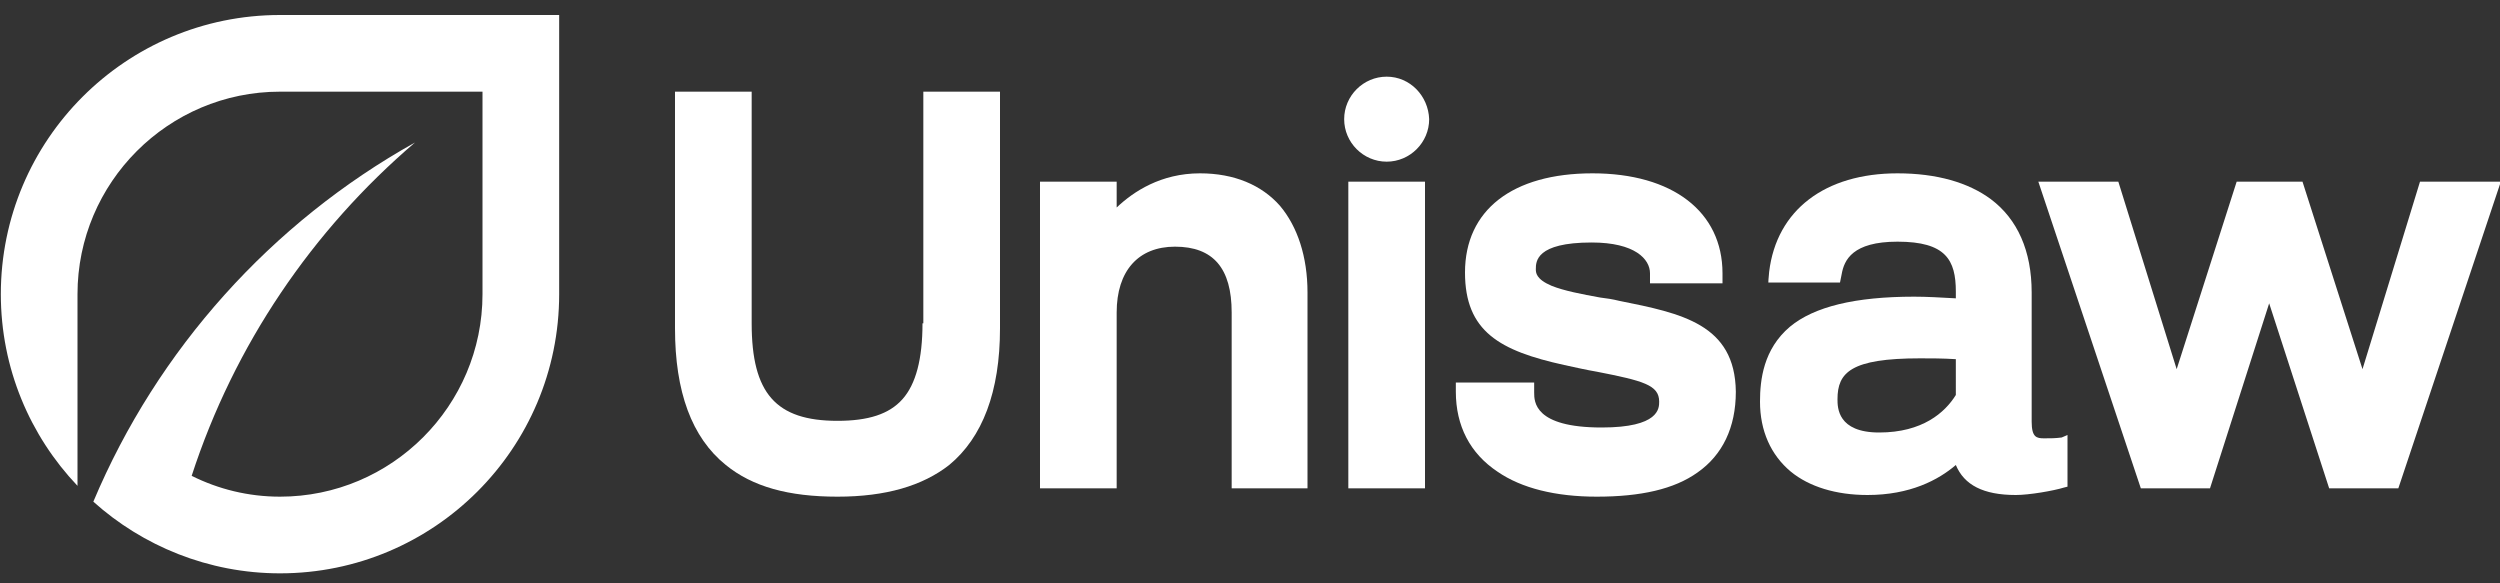
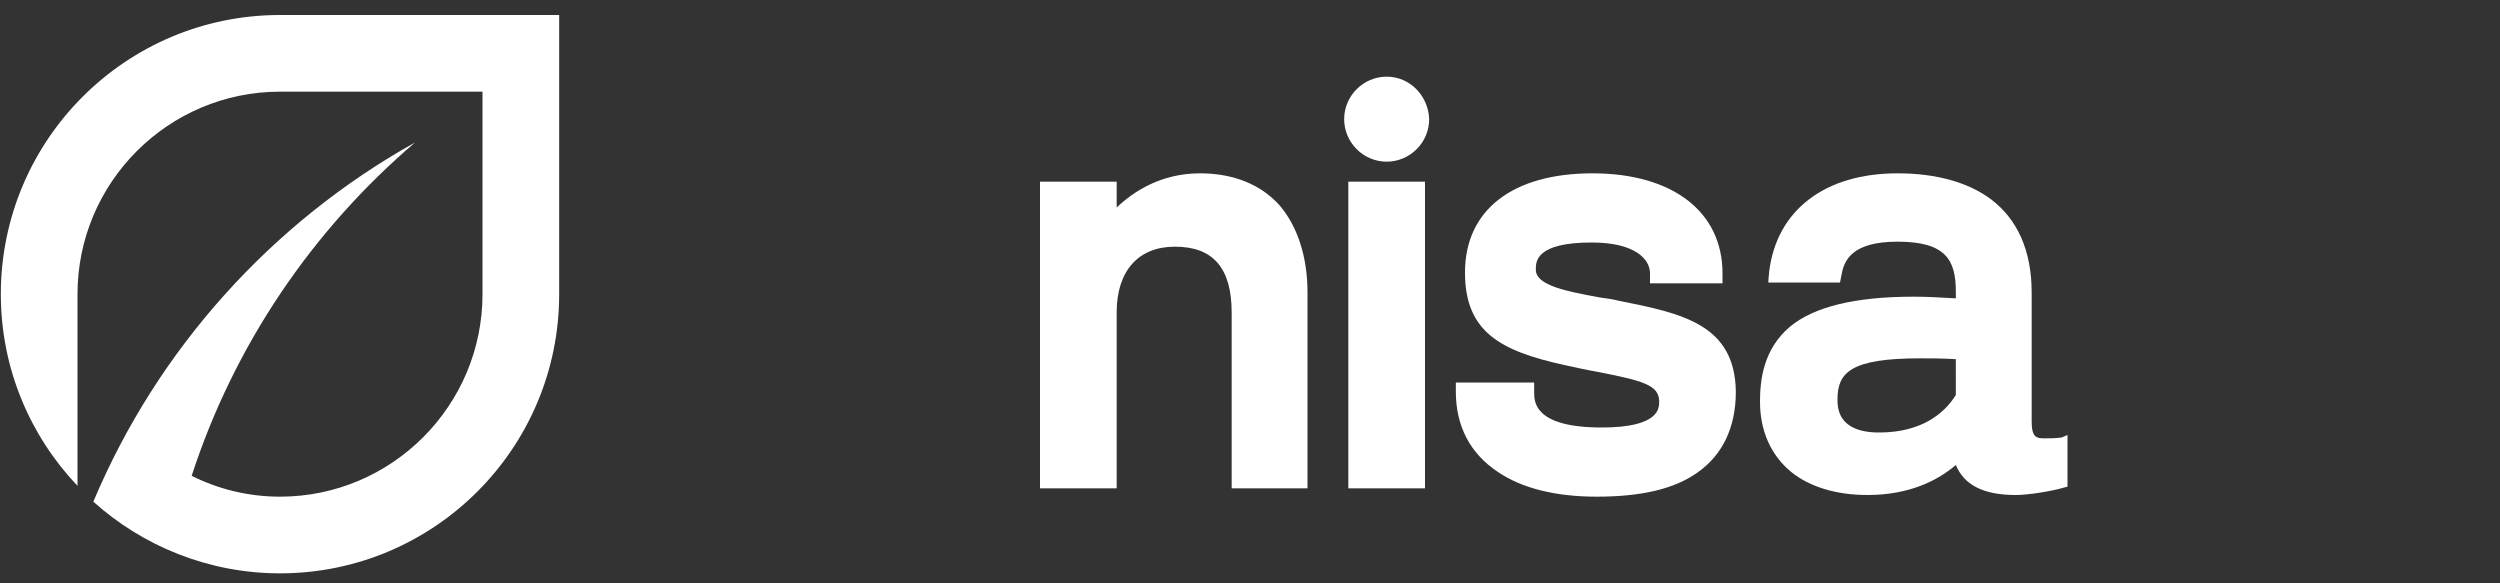
<svg xmlns="http://www.w3.org/2000/svg" version="1.1" id="Слой_1" x="0px" y="0px" viewBox="0 0 300 70" style="enable-background:new 0 0 300 70;" xml:space="preserve">
  <rect x="0" y="0" width="300" height="70" fill="#333333" stroke="none" />
  <style type="text/css">
	.st0{fill:#FFFFFF;}
</style>
  <g>
    <path class="st0" d="M33.6,1.8c-18.5,0-33.5,15-33.5,33.5c0,8.9,3.5,17,9.2,23v-23C9.3,21.9,20.2,11,33.6,11v0h24.3v24.3h0   c0,13.4-10.9,24.3-24.3,24.3c-3.8,0-7.4-0.9-10.6-2.5c5.1-15.7,14.5-29.5,26.8-40c-17.2,9.6-30.9,24.8-38.6,43.1h0   c5.9,5.3,13.8,8.6,22.4,8.6c18.5,0,33.5-15,33.5-33.5l0,0V1.8H33.6z" />
    <g>
      <g>
-         <path class="st0" d="M110.7,38.8c0,4.3-0.8,7.3-2.4,9.1c-1.6,1.8-4.1,2.6-7.8,2.6c-7.4,0-10.3-3.3-10.3-11.7V11H81v28.4     c0,7.6,2,13.1,6.1,16.4c3.2,2.6,7.5,3.8,13.4,3.8c5.8,0,10.2-1.3,13.4-3.8c4-3.3,6.1-8.8,6.1-16.4V11h-9.2V38.8z" />
        <path class="st0" d="M144,20.8c-4.7,0-8,2.2-10,4.1v-3.1h-9.2v36.8h9.2V37.5c0-5,2.6-7.9,7-7.9c4.6,0,6.8,2.6,6.8,7.9v21.1h9.1     V35.1c0-4.3-1.2-7.9-3.3-10.4C151.4,22.2,148.1,20.8,144,20.8z" />
        <path class="st0" d="M166.4,9.2c-2.8,0-5.1,2.3-5.1,5.1c0,2.8,2.3,5.1,5.1,5.1c2.8,0,5.1-2.3,5.1-5.1     C171.4,11.5,169.2,9.2,166.4,9.2z" />
        <rect x="161.8" y="21.8" class="st0" width="9.2" height="36.8" />
        <path class="st0" d="M194.3,36.1c-0.8-0.2-1.5-0.3-2.3-0.4c-2.2-0.4-4.3-0.8-5.8-1.4c-1.9-0.8-1.9-1.6-1.9-2c0-0.9,0-3.2,6.7-3.2     c5.2,0,7,2,7,3.7V34h8.7v-1.2c0-7.4-6-12-15.6-12c-9.6,0-15.3,4.4-15.3,11.9c0,7.1,4.2,9.4,11.9,11.1c1.4,0.3,2.7,0.6,3.9,0.8     c5.6,1.1,7.5,1.6,7.5,3.6c0,0.8,0,3.1-6.9,3.1c-8.1,0-8.1-3.1-8.1-4.2v-1.2h-9.4V47c0,4.1,1.7,7.4,5,9.6c2.9,2,7,3,11.9,3     c5.3,0,9.3-0.9,12.1-2.9c3-2.1,4.6-5.4,4.6-9.7C208.2,38.9,201.8,37.6,194.3,36.1z" />
-         <polygon class="st0" points="290.4,21.8 283.5,44.3 276.3,21.8 268.4,21.8 261.2,44.3 254.2,21.8 244.6,21.8 256.9,58.6      265.2,58.6 272.3,36.4 279.5,58.6 287.8,58.6 300.1,21.8    " />
      </g>
      <path class="st0" d="M247.4,52.5c-0.8,0.1-1.3,0.1-2.1,0.1c-0.9,0-1.5-0.1-1.5-2V35.1c0-5-1.7-8.8-4.9-11.2    c-2.7-2-6.5-3.1-11.2-3.1c-8.7,0-14.5,4.4-15.4,11.8c-0.1,0.9-0.1,1.3-0.1,1.3h8.6l0.2-1c0.3-1.7,1.3-3.9,6.7-3.9c5.8,0,7,2.2,7,6    v0.8c-1.8-0.1-3.5-0.2-5-0.2c-7.1,0-12,1.2-14.9,3.6c-3.2,2.7-3.6,6.4-3.6,9c0,3.5,1.3,6.4,3.7,8.4c2.2,1.8,5.4,2.8,9.2,2.8    c5.1,0,8.5-1.8,10.6-3.6c1,2.4,3.3,3.6,7.2,3.6c1.6,0,4.5-0.5,5.8-0.9l0.4-0.1v-6.2L247.4,52.5z M234.7,47.4    c-1.3,2.1-4,4.5-9.2,4.5c-5,0-5-3-5-4c0-3.2,1.6-4.9,9.9-4.9c1.3,0,2.7,0,4.3,0.1V47.4z" />
    </g>
  </g>
</svg>